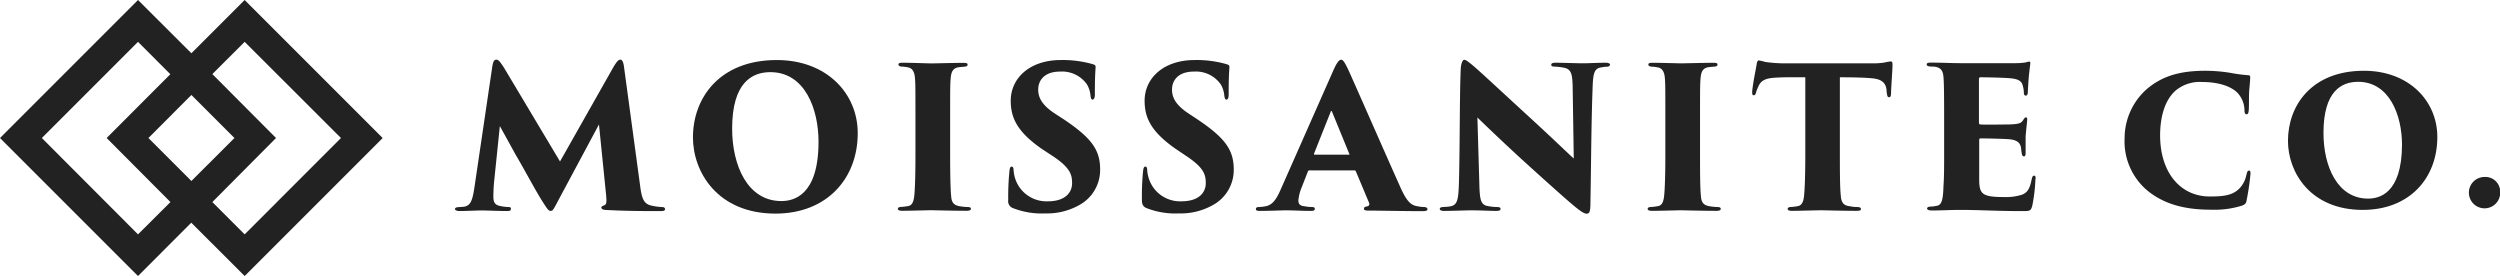
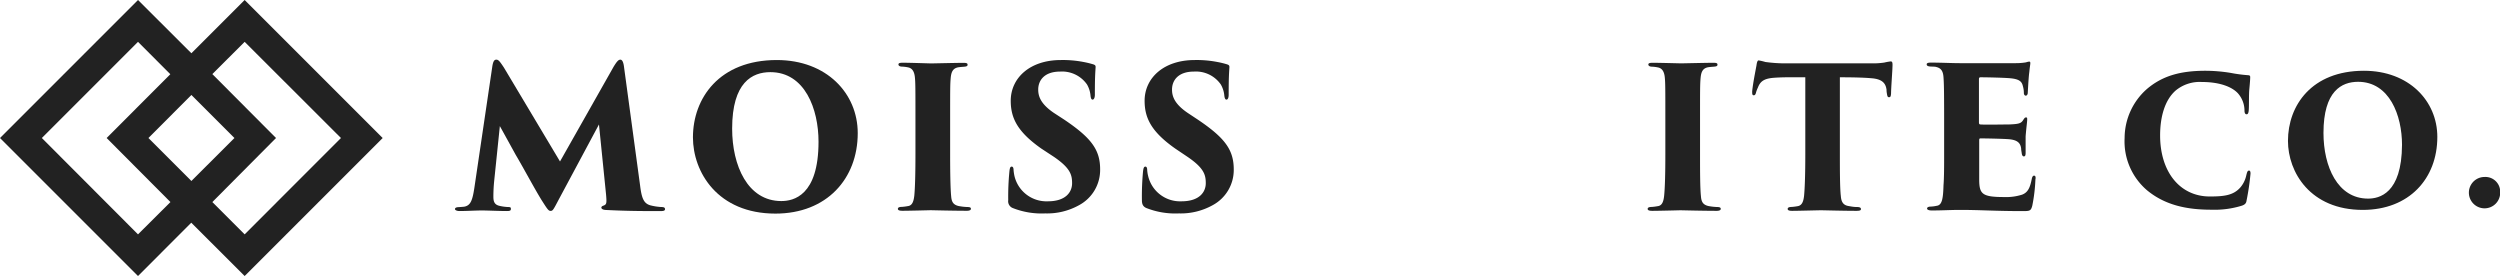
<svg xmlns="http://www.w3.org/2000/svg" viewBox="0 0 398.52 44.04">
  <defs>
    <style>.cls-1{fill:#222222;}</style>
  </defs>
  <title>brand-moissaniteco-long</title>
  <g id="Layer_2" data-name="Layer 2">
    <g id="Layer_1-2" data-name="Layer 1">
      <path class="cls-1" d="M61,22,39,0,30.51,8.49,22,0,0,22,22,44l8.49-8.5L39,44ZM17,22,27.17,32.21,22,37.36,6.67,22,22,6.67l5.15,5.16M37.37,22l-6.86,6.85L23.66,22l6.85-6.86m3.34-3.33L39,6.67,54.35,22,39,37.36l-5.15-5.15L44,22" />
      <path class="cls-1" d="M105.41,33a8.77,8.77,0,0,1-1.78-.28c-1-.31-1.34-1.09-1.59-3.12L99.48,10.72c-.09-.78-.28-1.21-.59-1.21s-.57.31-1.07,1.12L89.27,25.74,80.34,10.79c-.66-1-.88-1.28-1.22-1.28s-.53.28-.66,1.21L75.62,29.93c-.31,2.06-.62,2.78-1.53,3-.34.06-.69.06-.94.09-.43,0-.62.12-.62.31s.37.31.69.31c1.15,0,2.62-.09,3.59-.09s2.65.09,4,.09c.51,0,.63-.09.63-.34S81.37,33,80.9,33a7.47,7.47,0,0,1-1.16-.16c-.78-.15-1.09-.53-1.09-1.43a24.9,24.9,0,0,1,.12-2.5l.91-8.81c.59,1.06,2,3.62,2.5,4.53,1.19,2,3.09,5.56,4.18,7.31.88,1.37,1.06,1.68,1.41,1.68s.44-.18,1.28-1.78l6.43-12L96.61,31c.12,1.41.09,1.59-.41,1.78-.22.06-.34.19-.34.31s.12.35.71.38c3.56.18,6.09.18,8.69.18.5,0,.75-.06.75-.31S105.82,33,105.41,33Z" />
      <path class="cls-1" d="M123.83,9.57c-9.18,0-13.37,6.09-13.37,12.33,0,5.53,3.94,12.15,13.15,12.15,8.18,0,13.12-5.56,13.12-12.83C136.73,14.88,131.76,9.57,123.83,9.57Zm.72,22.48c-5.37,0-7.84-5.65-7.84-11.55,0-7.4,3.22-9,6.09-9,5.53,0,7.68,5.91,7.68,11.09C130.48,31.21,126.48,32.05,124.55,32.05Z" />
      <path class="cls-1" d="M154.18,33a9.26,9.26,0,0,1-1.38-.16c-.93-.22-1.12-.78-1.18-1.59-.13-1.31-.16-4.21-.16-6.68v-5.5c0-4.84,0-5.65.09-6.65s.38-1.53,1.19-1.69c.41-.06.59-.06.91-.09s.59-.06.59-.31-.16-.31-.69-.31c-1.12,0-4.81.09-5.09.09S145.15,10,143.9,10c-.53,0-.68.09-.68.28s.21.34.59.34a5.45,5.45,0,0,1,.94.12c.68.13,1,.69,1.09,1.57s.09,1.9.09,6.74v5.5c0,3.06-.06,5.31-.18,6.62-.1.9-.32,1.59-1,1.68a9.29,9.29,0,0,1-1,.13c-.38,0-.62.09-.62.31s.24.31.74.31c1.07,0,4.35-.09,4.5-.09s3.62.09,5.75.09c.5,0,.65-.15.65-.31S154.71,33,154.18,33Z" />
      <path class="cls-1" d="M169.63,19.06,168,18c-2.12-1.44-2.5-2.66-2.5-3.72,0-1.43.94-2.87,3.5-2.87a4.84,4.84,0,0,1,4.28,2.06,4.3,4.3,0,0,1,.56,1.81c.06.5.19.6.34.6s.35-.22.35-.78c0-2.78.06-3.41.12-4.41,0-.25-.09-.34-.4-.44a14.77,14.77,0,0,0-1.53-.37,17.34,17.34,0,0,0-3.6-.31c-5,0-8,2.9-8,6.49,0,2.75,1.06,4.94,4.87,7.62L168,25c2.65,1.81,2.9,2.9,2.9,4.21s-.9,2.88-3.87,2.88a5.24,5.24,0,0,1-5.31-4,6.59,6.59,0,0,1-.15-1c0-.25-.07-.53-.29-.53s-.31.18-.37.75a41.16,41.16,0,0,0-.19,4.59,1.16,1.16,0,0,0,.69,1.25,12.51,12.51,0,0,0,5.21.87,10.46,10.46,0,0,0,5.44-1.34,6.37,6.37,0,0,0,3.31-5.65C175.38,23.9,174,22,169.63,19.06Z" />
      <path class="cls-1" d="M190.93,19.06,189.33,18c-2.12-1.44-2.5-2.66-2.5-3.72,0-1.43.94-2.87,3.5-2.87a4.83,4.83,0,0,1,4.28,2.06,4.3,4.3,0,0,1,.56,1.81c.07.5.19.6.35.6s.34-.22.34-.78c0-2.78.06-3.41.12-4.41,0-.25-.09-.34-.4-.44a14.17,14.17,0,0,0-1.53-.37,17.25,17.25,0,0,0-3.59-.31c-5,0-8,2.9-8,6.49,0,2.75,1.07,4.94,4.88,7.62L189.3,25c2.66,1.81,2.91,2.9,2.91,4.21s-.91,2.88-3.88,2.88a5.23,5.23,0,0,1-5.3-4,5.58,5.58,0,0,1-.16-1c0-.25-.06-.53-.28-.53s-.31.18-.38.75a42.1,42.1,0,0,0-.18,4.59c0,.62.15,1,.68,1.25a12.56,12.56,0,0,0,5.22.87,10.45,10.45,0,0,0,5.43-1.34,6.37,6.37,0,0,0,3.31-5.65C196.67,23.9,195.3,22,190.93,19.06Z" />
-       <path class="cls-1" d="M226.93,33a5.49,5.49,0,0,1-1-.13c-1.09-.15-1.78-.9-2.84-3.34-2.13-4.74-7.37-16.7-8.18-18.45-.54-1.13-.82-1.56-1.13-1.56s-.69.46-1.28,1.81l-8.34,18.86c-.65,1.5-1.28,2.47-2.37,2.68a7.15,7.15,0,0,1-1,.13c-.38,0-.59.06-.59.31s.18.31.62.31c1.56,0,3.62-.09,4-.09,1.65,0,2.71.09,4.12.09.4,0,.65-.06.65-.31S209.47,33,209,33c-.25,0-.75-.06-1.09-.13-.66-.06-.94-.34-.94-.93a7,7,0,0,1,.5-2l1-2.56c.06-.16.13-.22.28-.22h7.15a.25.25,0,0,1,.25.19l2.1,5c.09.28,0,.5-.38.56s-.44.19-.44.38.19.28.69.28c2,0,5.56.09,8.62.09.59,0,.81-.09.81-.31S227.33,33,226.93,33Zm-12-8.34h-5.34c-.1,0-.16-.06-.13-.15l2.66-6.69c.06-.15.12-.22.22,0l2.74,6.69C215.16,24.56,215.16,24.65,215,24.65Z" />
-       <path class="cls-1" d="M256,10c-1.32,0-2.88.09-3.56.09-1.25,0-3.28-.09-4.53-.09-.35,0-.63.09-.63.31s.16.31.56.31a9.26,9.26,0,0,1,1.38.16c1.25.21,1.4,1,1.47,2.78l.18,11.71c-.84-.75-3-2.85-6.18-5.78-7.15-6.56-8.78-8.12-10.09-9.21-.81-.66-1-.75-1.21-.75s-.5.56-.54,1.5c-.18,4-.12,11.55-.28,18-.09,2.91-.25,3.69-1.46,3.88-.35.06-.75.06-1,.09-.44,0-.6.12-.6.31s.25.31.69.31c1.22,0,3.53-.09,4.25-.09,1.93,0,2.93.09,4,.09.5,0,.75-.06.75-.31S239,33,238.54,33a7.77,7.77,0,0,1-1.66-.22c-.87-.31-1-1.15-1.06-3.4l-.31-10.65c2.28,2.22,5.4,5.15,7.15,6.74s4.62,4.19,6.75,6.06,3,2.53,3.5,2.53.62-.34.62-1.93c.12-6.28.12-12.53.37-18.8.1-1.94.41-2.47,1.44-2.6a4,4,0,0,1,.78-.09c.38,0,.53-.19.53-.34S256.43,10,256,10Z" />
      <path class="cls-1" d="M273.7,33a9.26,9.26,0,0,1-1.38-.16c-.93-.22-1.12-.78-1.18-1.59C271,29.93,271,27,271,24.56v-5.5c0-4.84,0-5.65.09-6.65s.38-1.53,1.19-1.69c.41-.06.59-.06.91-.09s.59-.06.59-.31-.16-.31-.69-.31c-1.12,0-4.81.09-5.09.09s-3.31-.09-4.56-.09c-.53,0-.68.09-.68.28s.21.34.59.34a5.45,5.45,0,0,1,.94.12c.68.13,1,.69,1.09,1.57s.09,1.9.09,6.74v5.5c0,3.06-.06,5.31-.19,6.62-.09.9-.31,1.59-1,1.68a9.29,9.29,0,0,1-1,.13c-.38,0-.63.09-.63.31s.25.31.75.31c1.07,0,4.34-.09,4.5-.09s3.62.09,5.75.09c.5,0,.65-.15.65-.31S274.23,33,273.7,33Z" />
      <path class="cls-1" d="M301.39,9.79a7.84,7.84,0,0,0-1,.18,11.93,11.93,0,0,1-2,.13H284.87a23.32,23.32,0,0,1-3.46-.22,8.36,8.36,0,0,0-1.07-.25c-.18,0-.28.31-.34.78-.22,1.19-.56,2.87-.69,4.15,0,.38,0,.63.25.63s.32-.25.38-.5a5,5,0,0,1,.28-.72c.41-1.09,1.09-1.5,2.84-1.59,1.56-.1,3.5-.06,4.72-.06V24.56c0,3-.07,5.28-.19,6.59-.09.9-.31,1.59-1,1.71a9.47,9.47,0,0,1-1,.13c-.37,0-.62.09-.62.31s.22.31.71.31c1,0,4.06-.09,4.6-.09s3.52.09,5.65.09c.56,0,.72-.09.72-.28S296.52,33,296,33s-.93-.09-1.34-.16c-.94-.15-1.16-.81-1.22-1.62-.15-1.31-.15-4.22-.15-6.65V12.32c2.37,0,4,.06,5,.15,1.85.13,2.31.88,2.44,1.84,0,.16,0,.29.06.63s.09.56.34.56.29-.19.32-.62c0-.78.22-3.69.22-4.13C301.71,10,301.67,9.79,301.39,9.79Z" />
      <path class="cls-1" d="M324.25,28c-.19,0-.31.19-.38.57-.28,1.43-.65,2.12-1.53,2.46a8.46,8.46,0,0,1-2.9.38c-3.47,0-3.91-.5-3.94-2.69,0-1.19,0-3,0-4.09V22.47c0-.25,0-.41.19-.41,1,0,3.53.06,4.4.12,1.53.1,2,.63,2.1,1.53,0,.25.06.47.09.72s.12.5.34.5.28-.19.28-.59,0-1.87,0-2.59c.09-1.22.25-2.35.25-2.66s0-.37-.19-.37-.25.12-.44.4c-.34.57-.75.66-2.28.72-1.12,0-3.65.06-4.53,0-.22,0-.25-.15-.25-.37V12.63c0-.22.07-.31.25-.31.94,0,3.66.06,4.69.15,1.5.13,1.9.53,2.06,1.25a3.88,3.88,0,0,1,.16,1.09c0,.29.15.44.31.44s.31-.19.31-.44c.09-1.62.16-2.71.25-3.34.09-.9.16-1.22.16-1.37s0-.28-.19-.28a2.32,2.32,0,0,0-.5.12,10,10,0,0,1-1.69.13l-8.8,0c-1.38,0-2.88-.09-4.66-.09-.5,0-.68.09-.68.28s.15.31.56.34.75,0,1,.09c.78.19,1.06.72,1.12,1.63s.1,1.62.1,6.71v5.5c0,1.93,0,3.78-.1,5-.06,2-.19,3.15-1.06,3.27a5.19,5.19,0,0,1-.94.13c-.47,0-.62.16-.62.31s.19.31.75.31c1.72,0,3-.09,4.5-.09,3.27,0,5.62.19,9.93.19,1.15,0,1.37,0,1.59-.85a26.13,26.13,0,0,0,.5-4.18C324.53,28.31,324.5,28,324.25,28Z" />
      <path class="cls-1" d="M358.52,27.19c-.23,0-.31.2-.45.79a4.38,4.38,0,0,1-.94,1.9c-1.1,1.25-2.55,1.44-4.87,1.44-4.75,0-7.92-3.9-7.92-9.73,0-3,.76-5.66,2.49-7.17A6,6,0,0,1,351,13.07c2.75,0,4.73.73,5.72,1.78a4.18,4.18,0,0,1,1.07,2.77c0,.4.12.6.34.6s.31-.26.34-.68c.06-.71,0-2.38.09-3.31s.14-1.65.14-1.87,0-.34-.31-.37a23.13,23.13,0,0,1-2.8-.37,25.48,25.48,0,0,0-4-.34c-4.11,0-6.94.85-9.37,2.92A10.44,10.44,0,0,0,338.68,22a10.25,10.25,0,0,0,3.56,8.32c3,2.49,6.6,3.11,10.28,3.11a14.71,14.71,0,0,0,4.87-.65c.48-.17.68-.39.73-.82a38.55,38.55,0,0,0,.63-4.3C358.75,27.47,358.72,27.19,358.52,27.19Z" />
      <path class="cls-1" d="M376.83,11.28c-8.32,0-12.11,5.52-12.11,11.18,0,5,3.57,11,11.92,11,7.41,0,11.89-5,11.89-11.63C388.53,16.09,384,11.28,376.83,11.28Zm.66,20.38c-4.87,0-7.11-5.12-7.11-10.47,0-6.71,2.92-8.15,5.52-8.15,5,0,7,5.35,7,10.05C382.86,30.9,379.24,31.66,377.49,31.66Z" />
      <path class="cls-1" d="M396.06,28.21a2.49,2.49,0,0,0,0,5,2.49,2.49,0,0,0,2.49-2.55A2.36,2.36,0,0,0,396.06,28.21Z" />
    </g>
  </g>
</svg>